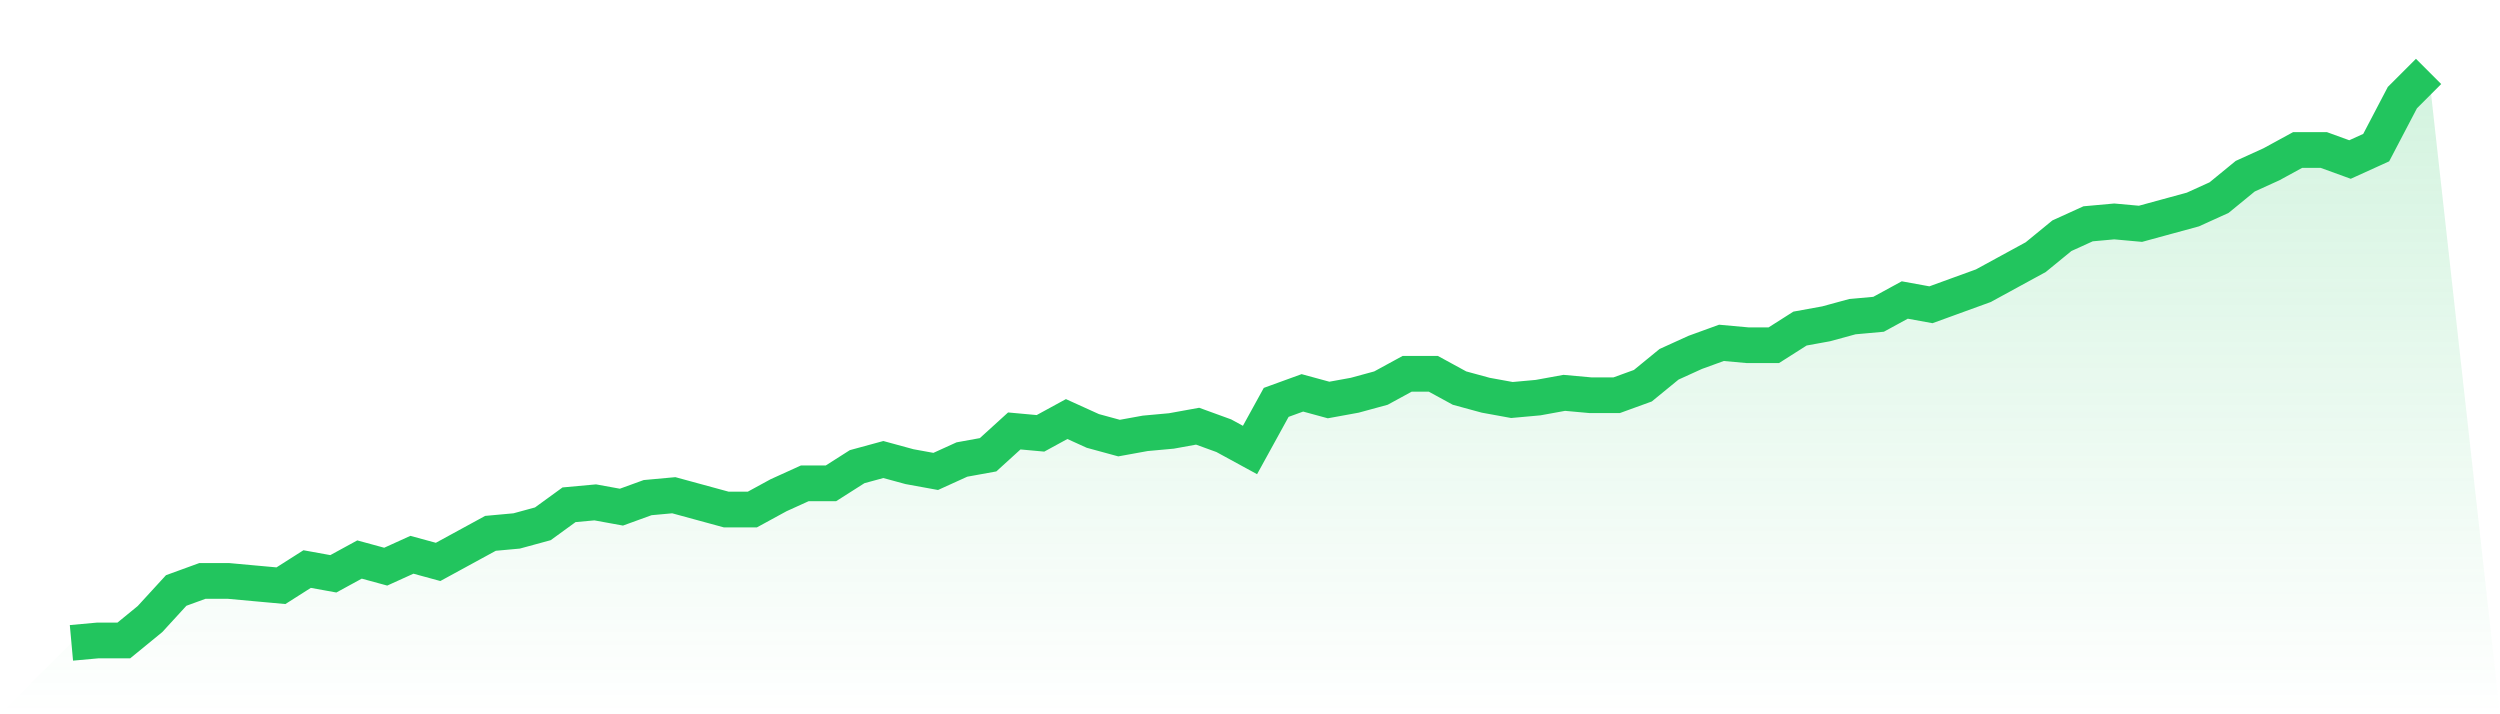
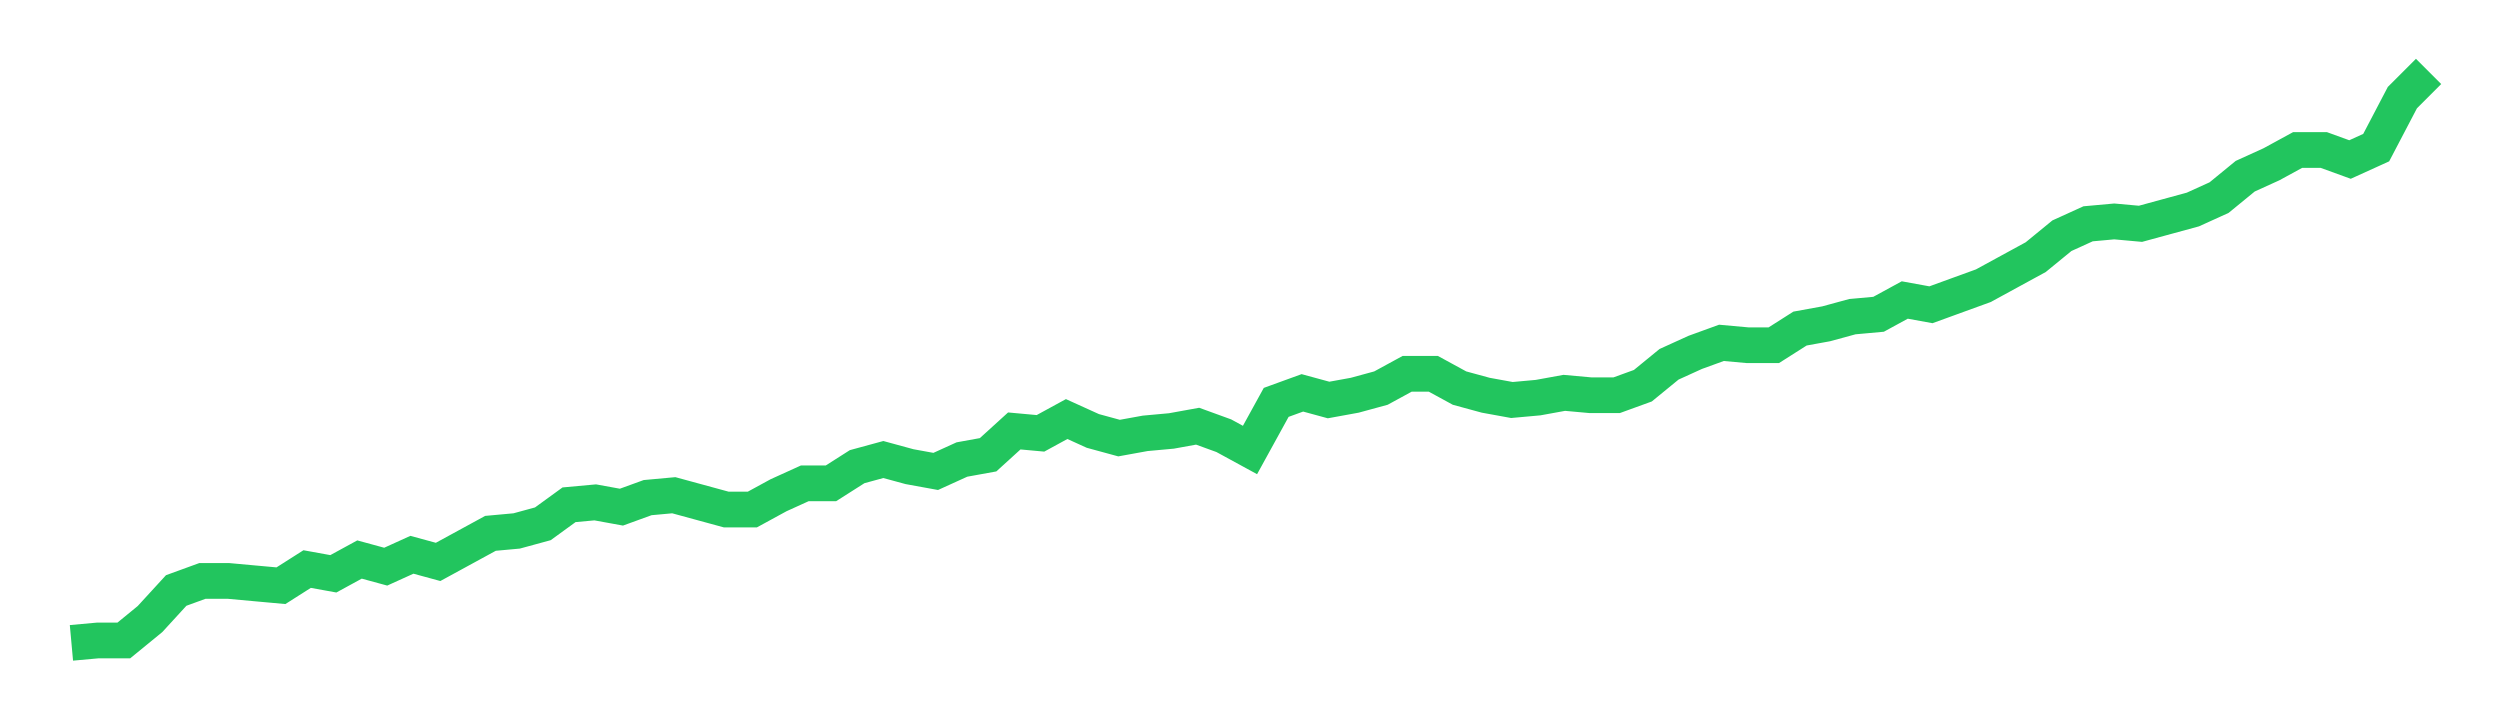
<svg xmlns="http://www.w3.org/2000/svg" viewBox="0 0 140 40">
  <defs>
    <linearGradient id="gradient" x1="0" x2="0" y1="0" y2="1">
      <stop offset="0%" stop-color="#22c55e" stop-opacity="0.2" />
      <stop offset="100%" stop-color="#22c55e" stop-opacity="0" />
    </linearGradient>
  </defs>
-   <path d="M4,36 L4,36 L5.467,35.867 L6.933,35.867 L8.4,34.667 L9.867,33.067 L11.333,32.533 L12.8,32.533 L14.267,32.667 L15.733,32.8 L17.2,31.867 L18.667,32.133 L20.133,31.333 L21.6,31.733 L23.067,31.067 L24.533,31.467 L26,30.667 L27.467,29.867 L28.933,29.733 L30.4,29.333 L31.867,28.267 L33.333,28.133 L34.8,28.4 L36.267,27.867 L37.733,27.733 L39.2,28.133 L40.667,28.533 L42.133,28.533 L43.6,27.733 L45.067,27.067 L46.533,27.067 L48,26.133 L49.467,25.733 L50.933,26.133 L52.4,26.4 L53.867,25.733 L55.333,25.467 L56.8,24.133 L58.267,24.267 L59.733,23.467 L61.2,24.133 L62.667,24.533 L64.133,24.267 L65.6,24.133 L67.067,23.867 L68.533,24.4 L70,25.2 L71.467,22.533 L72.933,22 L74.4,22.4 L75.867,22.133 L77.333,21.733 L78.8,20.933 L80.267,20.933 L81.733,21.733 L83.2,22.133 L84.667,22.4 L86.133,22.267 L87.6,22 L89.067,22.133 L90.533,22.133 L92,21.6 L93.467,20.4 L94.933,19.733 L96.4,19.2 L97.867,19.333 L99.333,19.333 L100.8,18.4 L102.267,18.133 L103.733,17.733 L105.2,17.6 L106.667,16.8 L108.133,17.067 L109.6,16.533 L111.067,16 L112.533,15.2 L114,14.4 L115.467,13.2 L116.933,12.533 L118.4,12.4 L119.867,12.533 L121.333,12.133 L122.8,11.733 L124.267,11.067 L125.733,9.867 L127.2,9.2 L128.667,8.4 L130.133,8.4 L131.6,8.933 L133.067,8.267 L134.533,5.467 L136,4 L140,40 L0,40 z" fill="url(#gradient)" />
  <path d="M4,36 L4,36 L5.467,35.867 L6.933,35.867 L8.4,34.667 L9.867,33.067 L11.333,32.533 L12.8,32.533 L14.267,32.667 L15.733,32.8 L17.2,31.867 L18.667,32.133 L20.133,31.333 L21.6,31.733 L23.067,31.067 L24.533,31.467 L26,30.667 L27.467,29.867 L28.933,29.733 L30.4,29.333 L31.867,28.267 L33.333,28.133 L34.8,28.4 L36.267,27.867 L37.733,27.733 L39.2,28.133 L40.667,28.533 L42.133,28.533 L43.6,27.733 L45.067,27.067 L46.533,27.067 L48,26.133 L49.467,25.733 L50.933,26.133 L52.4,26.4 L53.867,25.733 L55.333,25.467 L56.8,24.133 L58.267,24.267 L59.733,23.467 L61.2,24.133 L62.667,24.533 L64.133,24.267 L65.6,24.133 L67.067,23.867 L68.533,24.4 L70,25.2 L71.467,22.533 L72.933,22 L74.4,22.4 L75.867,22.133 L77.333,21.733 L78.8,20.933 L80.267,20.933 L81.733,21.733 L83.2,22.133 L84.667,22.4 L86.133,22.267 L87.6,22 L89.067,22.133 L90.533,22.133 L92,21.6 L93.467,20.4 L94.933,19.733 L96.4,19.2 L97.867,19.333 L99.333,19.333 L100.8,18.4 L102.267,18.133 L103.733,17.733 L105.2,17.6 L106.667,16.8 L108.133,17.067 L109.6,16.533 L111.067,16 L112.533,15.2 L114,14.4 L115.467,13.2 L116.933,12.533 L118.4,12.4 L119.867,12.533 L121.333,12.133 L122.8,11.733 L124.267,11.067 L125.733,9.867 L127.2,9.2 L128.667,8.4 L130.133,8.4 L131.6,8.933 L133.067,8.267 L134.533,5.467 L136,4" fill="none" stroke="#22c55e" stroke-width="2" />
</svg>